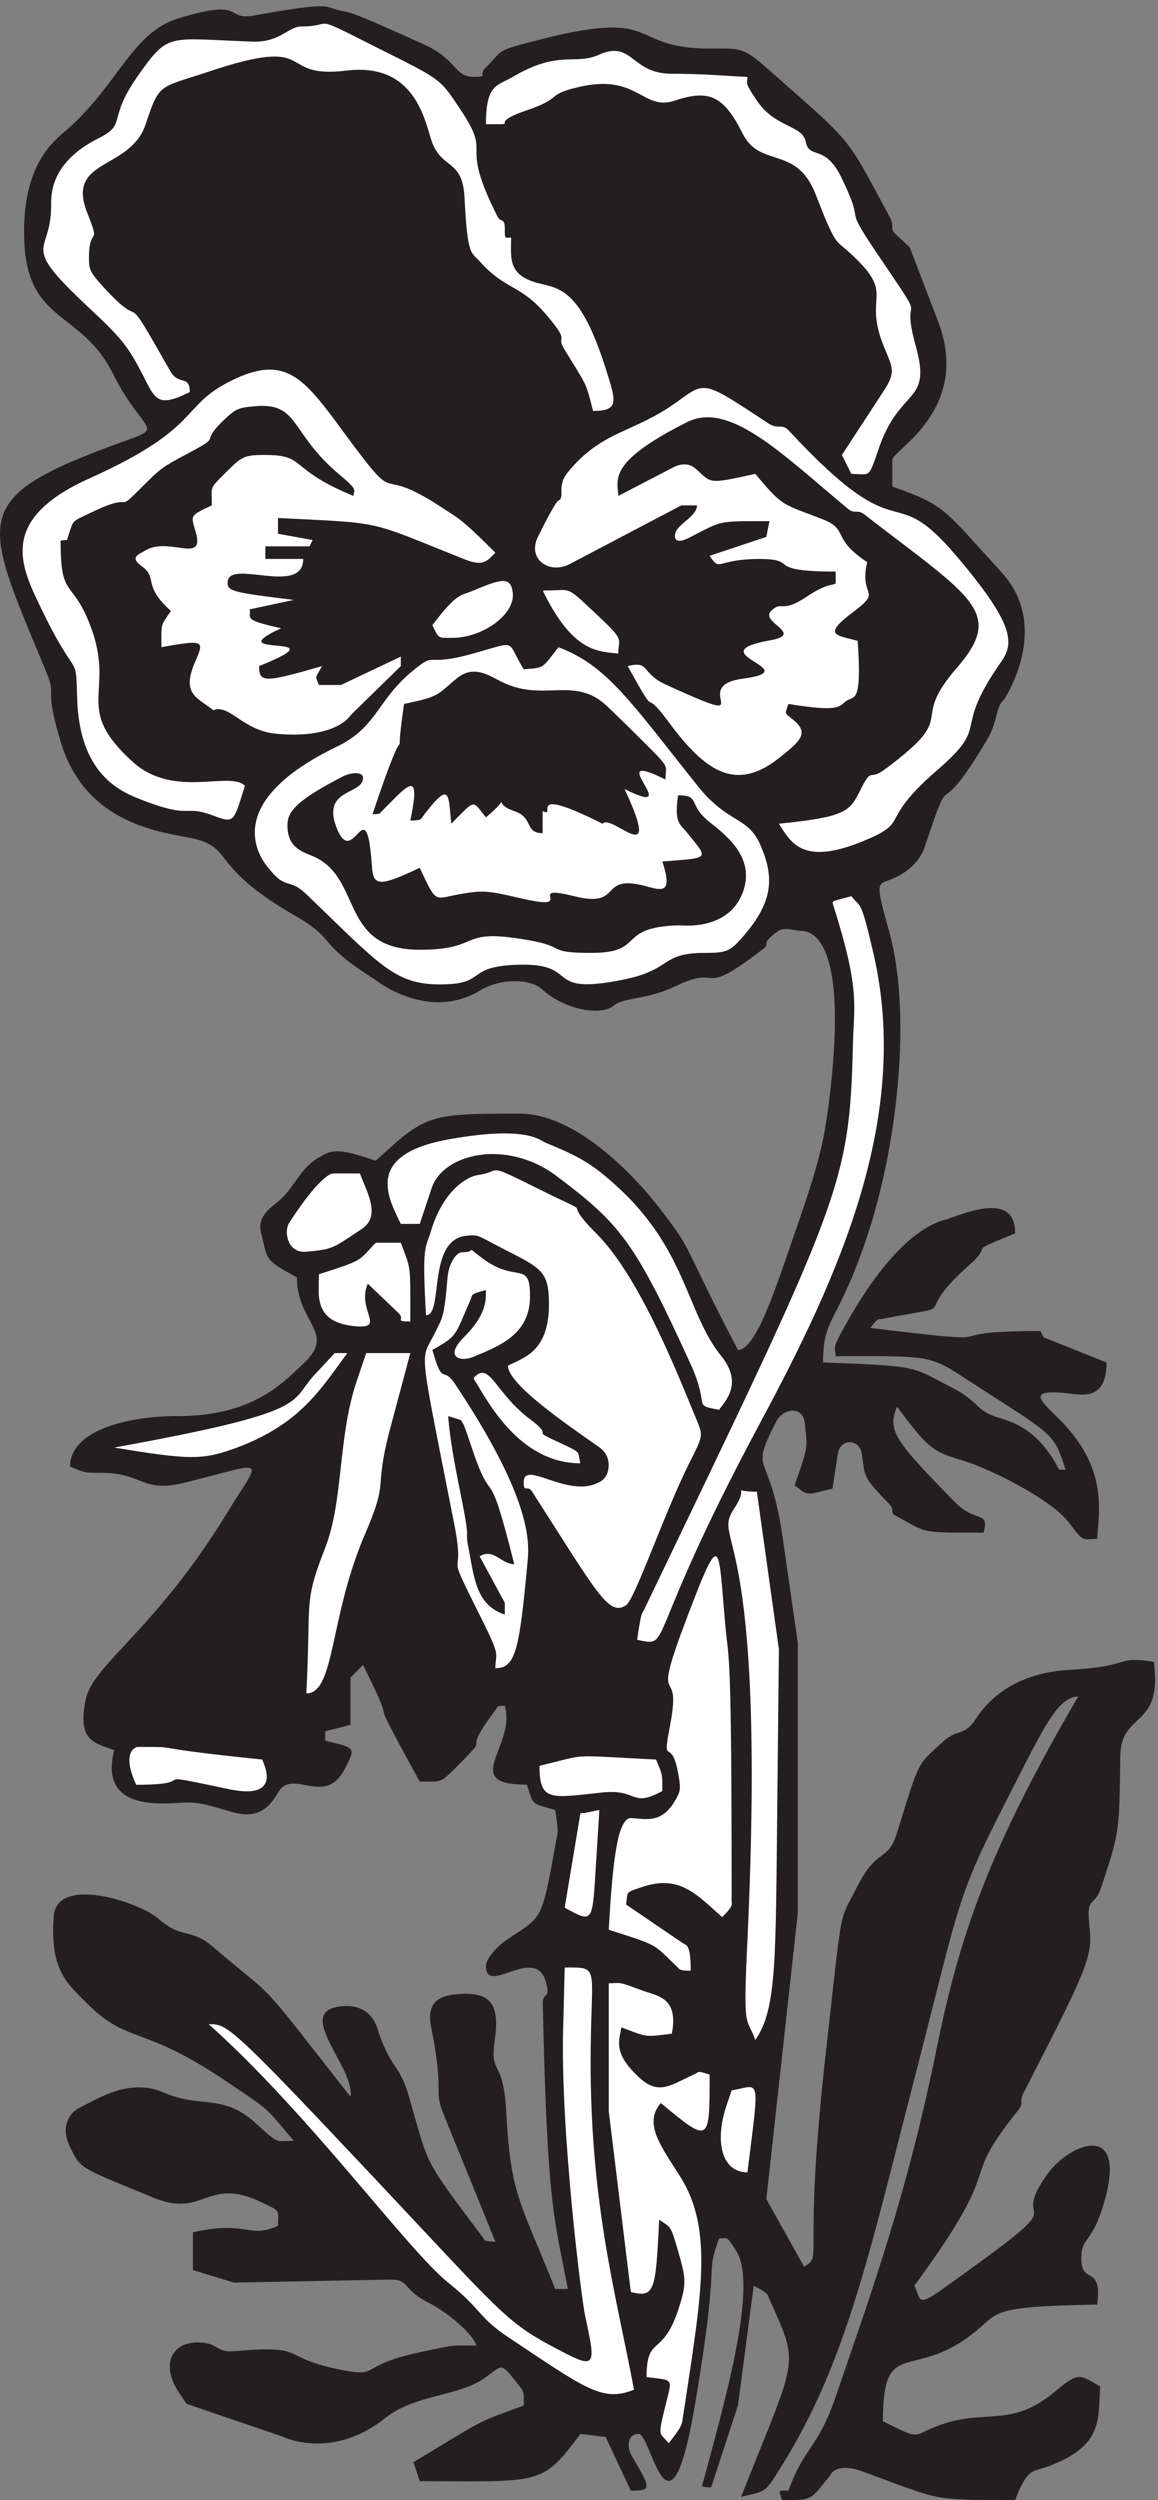
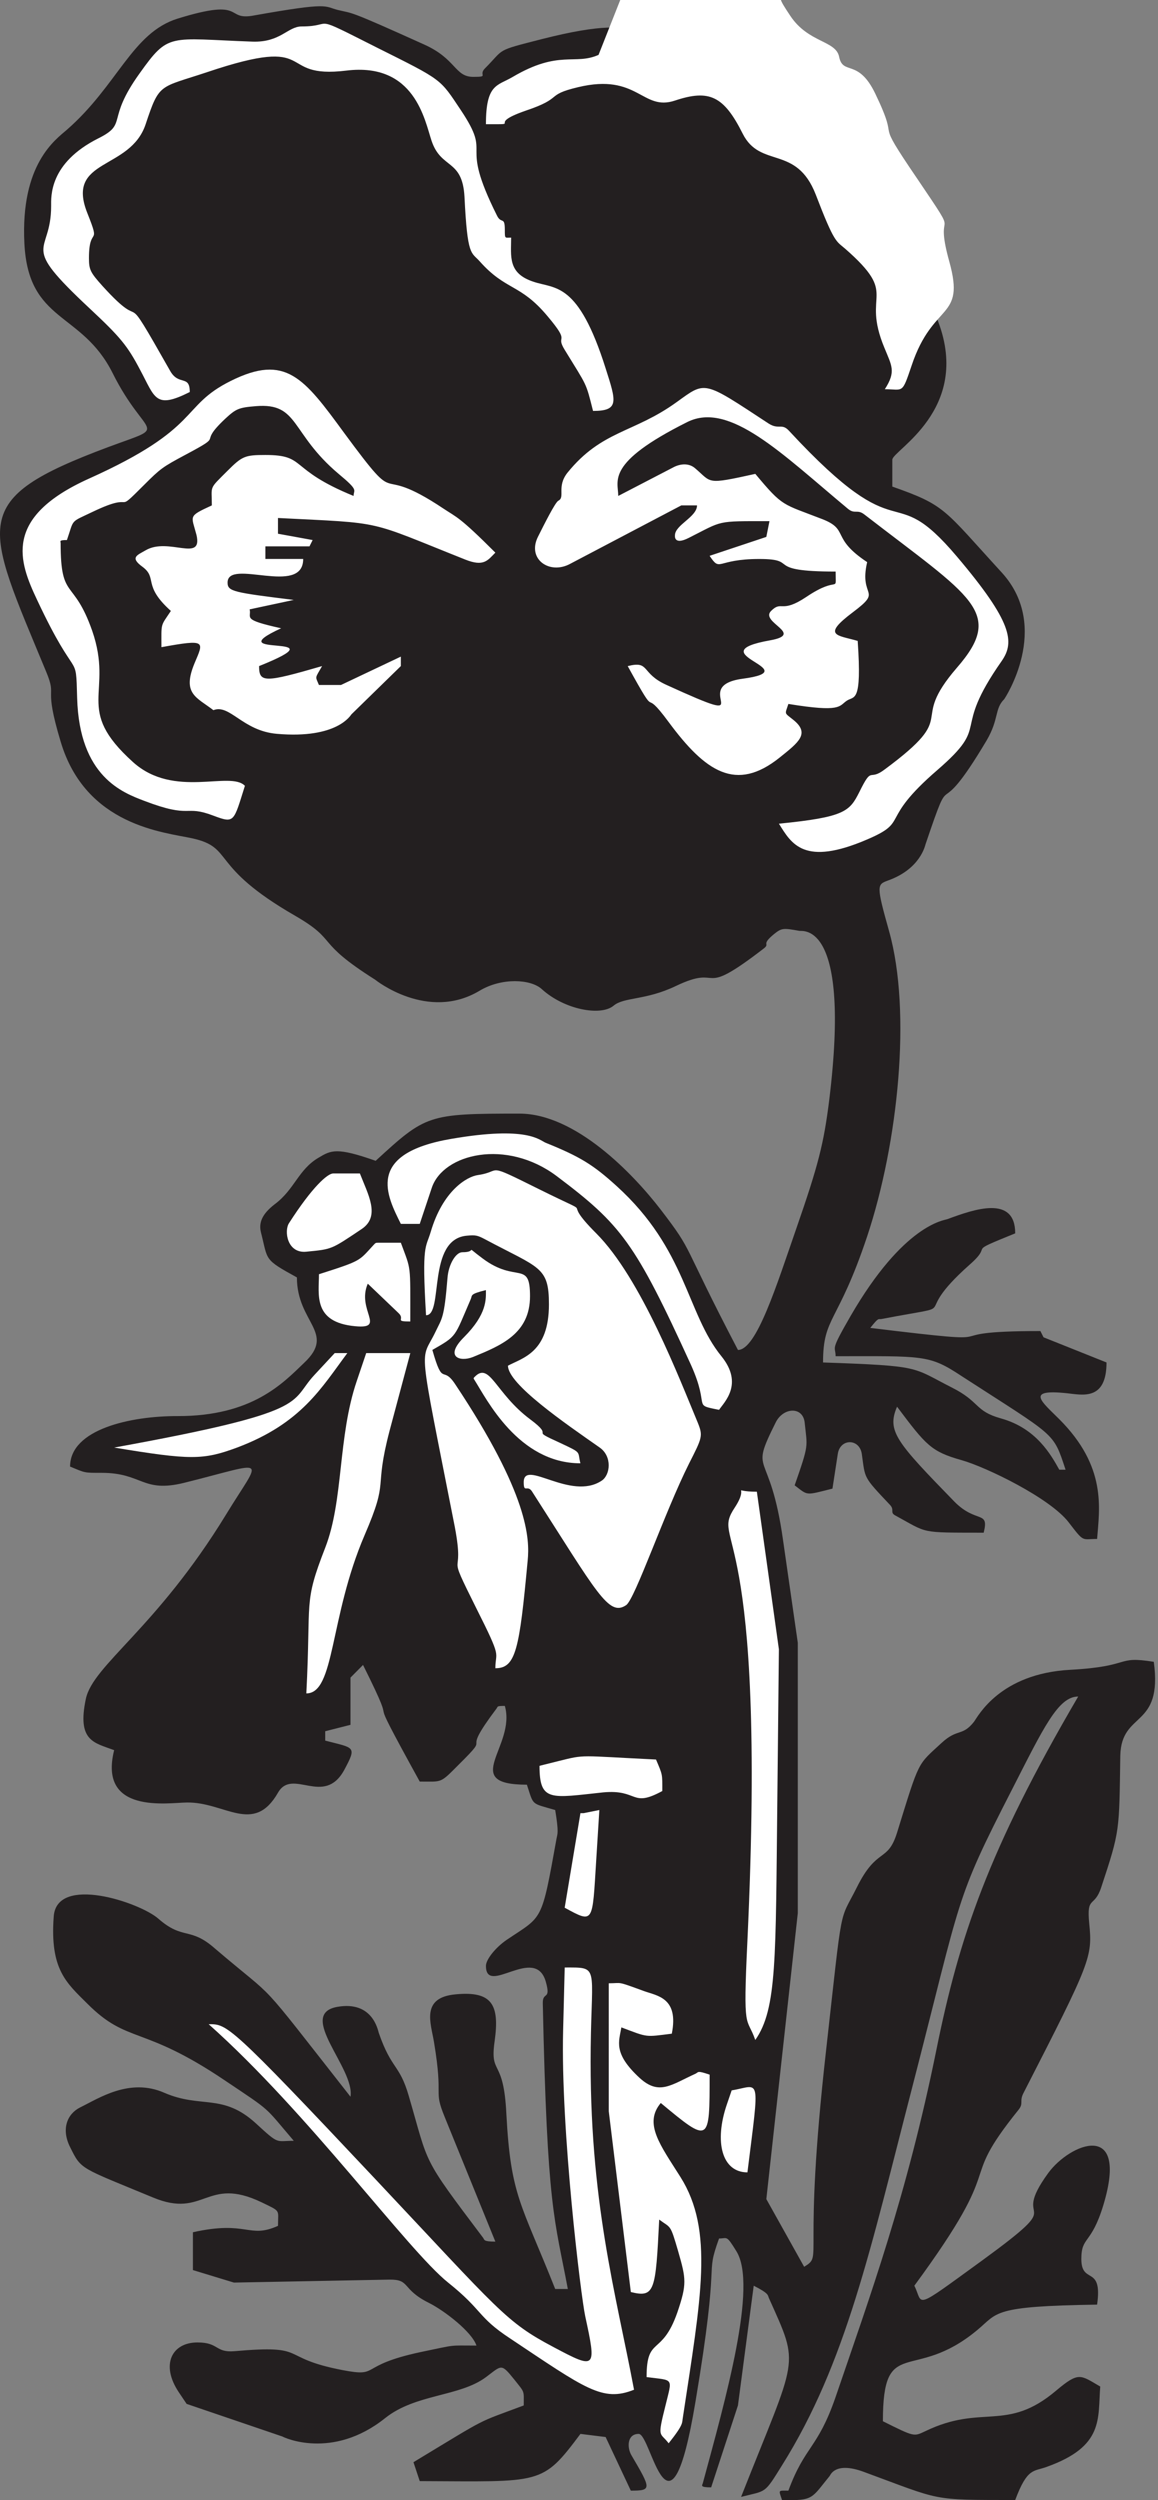
<svg xmlns="http://www.w3.org/2000/svg" xml:space="preserve" width="293.09" height="632.76">
  <rect width="100%" height="100%" fill="#808080" stroke="none" />
  <path d="M642.938 4738.93c30.695-7.44 16.804.89 164.859-66.04 60.695-27.37 57.359-61.28 92.918-61.28 31.109 0 9.027 2.98 22.082 16.06 38.609 38.67 18.055 32.72 108.753 55.93 230 58.3 161.11-18.15 320-18.15 49.72 0 60.97 3.87 100.41-30.64 175.7-155.58 153.2-126.72 241.95-291.22 9.03-17.25-1.81-20.53 10.97-31.83l26.25-24.1 54.31-141.89c63.33-168.07-87.36-245.11-87.36-262.66v-51.17c102.36-35.99 97.08-42.24 209.16-164.5 93.61-104.11 4.86-238.87 3.75-240.06-18.75-18.74-9.44-37.48-33.47-78.53-103.33-173.72-60.28-32.42-116.11-197.22-1.11-3.27-10.14-47-70.83-69.01-21.67-8.03-23.62-7.74 1.52-97.27 42.78-152.9 17.23-402.48-41.94-580.37-55.83-167.17-83.89-151.71-83.89-239.76 188.75-6.54 168.19-8.62 244.31-47.29 55.41-27.67 43.33-44.92 94.3-59.2 67.5-18.74 95.28-69.61 110.97-97.57h11.95c-24.31 72.88-16.39 60.68-199.31 179.08-60.69 40.15-71.94 36.88-238.33 36.88 0 20.53-11.53 7.14 28.47 76.45 101.25 174.91 178.06 182.05 184.45 184.43 51.25 19.04 128.88 46.11 128.88-27.07-99.72-40.45-37.91-16.95-86.94-59.79-121.39-107.98 0-71.09-167.5-103.22-6.81-1.19-4.58 4.16-21.39-16.96 299.72-36.29 95.14-5.95 323.75-5.95l5.97-11.89 119.86-47.9c0-73.47-46.38-61.57-74.86-58.6-80.97 8.63-48.33-16.06-15-49.38 90.7-90.73 76.39-169.56 71.95-227.86-30 0-24.03-7.44-54.03 31.53-35.56 46.41-157.36 105.31-203.75 118.39-58.06 16.37-67.5 27.97-122.92 101.74-19.86-46.41-1.52-66.93 109.03-180.56 41.95-42.54 66.67-15.77 55.83-59.2-124.02.3-104.58-1.79-168.61 33.02-10.14 5.65-.69 10.11-9.44 19.63-52.36 55.33-47.08 49.68-53.89 97.27-4.44 29.75-41.25 29.75-45.69 0l-10.14-66.04c-52.5-13.08-45.7-13.68-71.95 6.25 27.78 79.72 24.03 71.69 19.17 118.39-2.64 32.13-40.56 30.64-55.14 1.49-52.08-104.41-11.25-44.62 13.89-224.29l28.05-195.14v-514.62l-59.86-544.068 71.95-128.813c37.78 23.211-4.17 5.063 41.94 413.493 32.22 287.948 23.89 239.458 58.47 308.768 38.48 77.34 58.34 45.81 76.39 103.82 43.48 140.7 38.2 127.61 85 171.04 30.42 27.96 39.03 11.6 61.53 40.16 7.5 10.11 49.03 91.62 183.2 98.76 119.58 6.54 84.72 27.07 158.88 15.17 17.23-128.21-61.52-92.51-63.75-178.18-2.22-145.47-.27-141.9-36.25-250.77-13.19-40.46-28.19-14.58-22.91-68.72 6.39-64.25 3.33-72.28-124.72-322.162-9.03-16.949.69-19.629-9.87-32.718-121.66-151.11-15.27-85.668-198.19-334.649 18.06-35.992-5.56-49.68 128.89 47.891 173.89 126.718 48.05 59.789 125.97 166.578 40.83 55.93 154.31 102.93 104.86-60.981-23.19-76.449-41.94-58.898-41.94-102.617 0-49.98 40.83-10.121 30-86.863-200.42-2.981-188.06-15.18-227.78-48.188-122.64-102.332-179.86-7.441-179.86-173.73 60.69-30.34 58.75-29.152 80.55-19.031 108.62 52.652 154.73-2.68 249.17 77.34 43.75 36.878 46.11 29.449 83.89 7.73-4.86-61.281 7.92-113.629-101.94-152.898-24.73-9.223-36.67-.891-59.87-63.063-163.05.3-137.5-1.789-288.88 53.84-54.73 19.93-63.06-7.14-64.17-8.027-35.14-42.84-30-47.301-90.7-45.813-6.66 19.93-7.77 17.852 12.09 17.852 31.8 85.968 55.41 79.12 89.44 176.988 65.97 193.359 135.7 383.141 192.22 661.871 43.2 213.29 97.92 378.38 269.87 672.28-38.2 0-65.98-59.49-125.98-176.99-110.14-214.78-94.3-196.63-190.27-568.169-79.03-305.199-125.14-522.652-247.37-717.789-34.44-55.332-28.75-47.601-77.91-60.09 107.64 273.078 112.5 245.11 53.19 377.778-2.91 6.25 1.11 8.628-29.16 24.101l-30-227.859-50.98-155.883c-22.77 0-16.8 3.871-15.69 8.633 43.05 159.148 104.58 375.699 63.61 440.847-19.44 31.532-16.81 24.102-32.92 24.102-28.05-77.941 3.75-21.121-45-311.449-49.72-297.18-83.47-60.391-107.91-60.391-22.09 0-22.5-25.879-13.75-40.75 37.77-64.262 38.89-67.23-1.25-67.23l-47.92 102.031-47.92 5.949c-73.47-98.172-73.05-90.73-305.83-89.84l-11.946 36c147.641 89.239 116.528 72.879 209.864 107.981 0 29.449 2.636 23.199-18.055 49.379-25.418 31.531-23.613 27.07-53.891 4.461-50.277-37.481-133.75-31.532-191.804-77.942-101.25-80.91-194.586-35.988-195.282-35.101l-182.5 62.171-15 22.309c-35.136 52.66-12.773 94.902 35.977 94.602 40.555 0 33.332-19.629 69.719-16.661 145 12.79 80.972-11.898 206.113-35.988 73.473-13.98 26.527 8.328 149.168 34.496 70.414 14.582 50.832 12.203 105.555 12.203-8.614 26.18-60.973 66.329-89.864 80.911-54.027 26.769-34.859 45.218-76.109 44.617l-295.559-5.649-78.054 23.801v71.981c104.168 23.207 105.695-13.082 161.945 12.199 0 31.828 6.391 26.48-31.527 44.918-105.278 50.269-108.196-31.828-206.114 8.922C151.27 634.148 155.02 628.5 133.352 672.219c-16.805 33.32-6.387 62.769 19.445 75.562 34.859 16.957 93.75 56.821 160 27.668 70.141-30.347 110.973-.301 174.305-58.308 44.863-41.352 37.086-33.02 71.945-33.02-58.055 67.828-39.723 53.551-131.945 115.418C270.438 905.141 243.492 867.66 166.27 945c-40 39.859-71.528 65.15-64.028 165.99 5.696 79.72 163.75 26.77 199.028-4.16 47.222-41.35 59.863-14.88 107.082-56.22 127.086-108.579 70.836-43.43 258.613-282.598 8.887 53.84-103.473 157.359-24.723 171.039 66.664 11.609 76.805-44.02 78.61-49.672 24.445-70.5 39.304-58.899 56.945-119.59 39.445-135.051 22.918-112.738 141.668-270.391 2.637-3.867.418-7.136 23.191-7.136l-96.25 236.777c-22.5 55.031-1.941 31.832-20.554 143.082-5.696 35.399-25.969 84.777 41.531 90.731 69.305 6.546 83.609-19.93 73.887-89.243-9.446-66.929 17.222-29.449 22.363-138.621 8.332-156.468 27.773-168.656 92.917-332.867h24.03c-25.14 134.16-39.31 149.93-47.64 543.18-.7 24.097 16.11 4.758 5.69 41.648-20.28 70.791-113.888-28.558-113.888 30.041 0 12.2 18.332 35.1 39.723 49.68 68.885 46.4 65.555 31.23 94.725 193.06 1.52 8.33 4.58 10.11-2.64 53.84-47.09 13.68-40.42 7.73-53.89 48.19-129.586 0-19.863 72.88-41.945 149.92-16.527 0-12.777-1.19-15.832-5.05-74.863-99.36-3.613-38.97-71.113-105.9-37.082-37.19-31.114-33.02-75-33.02-119.446 216.85-27.364 60.38-107.918 221.91l-23.887-24.1v-89.83l-48.059-12.2v-17.85c55.836-14.57 60.696-10.11 35.977-56.22-38.613-69.9-98.477 5.06-125.836-42.83-46.527-81.21-101.25-17.26-173.891-18.74-34.859-.3-168.609-22.91-137.914 99.65-38.195 14.28-70.836 16.95-53.89 97.57 13.89 64.85 134.168 133.86 266.804 350.72 68.477 112.44 83.891 101.13-79.859 60.38-79.859-19.63-79.027 19.04-156.945 19.04-34.164 0-30.414-.3-60 11.9 0 71.09 115.418 96.38 204.586 96.08 141.945-.3 200.414 62.47 240.968 101.44 60.977 57.41-13.886 75.85-13.886 162.42-63.75 35.1-54.723 31.83-68.196 84.77-4.859 18.75 1.114 35.4 26.25 54.74 37.778 28.26 44.582 65.74 83.196 88.35 23.886 14.28 34.445 20.23 108.613-5.95 95.555 87.75 99.305 89.83 273.469 89.83 106.528 0 215.838-113.63 269.168-182.94 64.72-84.48 36.25-55.33 146.81-266.83 35.27 0 73.47 122.85 110.97 230.84 42.22 121.66 52.36 161.52 62.91 246.3 41.25 339.12-50.55 319.19-56.94 320.37-31.11 5.66-33.75 5.36-48.06-5.94-26.52-21.72-6.66-17.56-19.86-27.67-128.05-98.76-75.27-27.37-167.36-71.39-57.78-27.67-98.19-20.53-118.47-37.48-24.31-20.23-93.61-7.44-136.39 31.53-20.97 19.33-76.388 22.31-118.474-2.98-98.886-59.19-198.191 20.53-198.886 21.12-117.223 74.07-68.196 72.88-151.805 121.37-165.973 95.49-115 129.7-196.25 147.55-52.5 11.6-202.777 23.2-250.418 184.43-33.332 110.95-5.973 80.61-27.223 132.07-118.472 286.17-150.695 327.52 117.223 427.77 120.973 44.91 73.055 12.79 9.027 141C155.438 4165.7 53.91 4143.09 46.41 4294.8c-7.5 151.12 59.164 197.23 80.973 216.27 96.664 84.48 124.023 184.72 210.969 211.5 131.804 40.75 88.054-5.06 145.281 5.95 145.414 25.87 131.941 17.25 159.305 10.41" style="fill:#231f20;fill-opacity:1;fill-rule:evenodd;stroke:none" transform="matrix(.133 0 0 -.133 0 632.8)" />
-   <path d="M573.965 4707.55c-26.57 0-40.063-30.73-93.621-28.87-160.043 5.64-158.578 18.37-215.141-61.09-64.465-89.93-20.976-94.46-77.961-122.92-94.039-47.26-89.914-110.94-89.914-128.94 0-95.94-63.7-66.73 73.485-194.93 58.031-54.33 71.527-70.44 95.929-116.9 28.805-53.64 28.457-74.97 94.391-42.02 0 33.73-20.977 10.87-37.477 40.49-101.523 179.15-37.828 61.09-128.863 161.56-22.863 25.5-25.52 30.73-25.52 52.86 0 64.09 23.633 18.74-3.007 85.43-41.95 105.33 81.316 80.2 110.964 169.43 26.219 79.09 25.801 68.58 116.903 98.94 216.961 73.08 127.394-13.88 265.273 3.01 130.051 15.74 148.789-94.46 161.934-133.79 18.32-54.38 58.453-33.74 62.578-106.08 5.594-114.72 12.723-104.96 28.805-122.96 50.273-56.6 76.843-41.98 128.937-104.18 46.84-55.49 13.84-33.36 33-64.46 43.07-70.49 39.71-59.99 53.91-116.22 50.62 0 43.9 18.38 23.98 80.95-52.44 166.05-95.93 150.69-137.46 164.94-49.156 16.11-42.375 48.36-42.375 83.95-12.027 0-12.027-3.01-12.027 15 0 26.24-6.711 10.13-14.961 26.98-74.954 149.95-6.012 106.44-68.942 200.9-40.133 59.98-33.699 55.86-158.926 118.43-132.984 67.1-77.539 40.49-143.894 40.49m565.105-54.08c-45.3-20.23-74.92 10.12-163.347-41.94-29.2-17.27-50.969-12.78-50.969-89.98 72.687 0-2.234-1.48 74.973 25.5 74.923 25.09 35.953 29.58 100.383 44.96 114.3 27.38 121.78-46.44 184.34-25.49 65.2 21.76 92.89 8.99 128.9-62.95 33.72-67.03 101.88-20.59 138.98-115.77 35.59-92.94 38.97-88.44 55.86-103.05 104.9-91.76 29.97-80.93 74.92-188.84 13.87-34.07 22.49-44.96.73-78.68l-81.68-125.17 17.98-35.97c35.59 0 32.26-10.47 50.97 44.96 40.83 122.57 102.66 85.84 71.95 197.11-32.21 115.42 27.7 26.98-59.95 156.65-89.94 131.87-29.62 56.56-80.95 163.34-32.58 68.21-61.83 34.48-68.95 70.45-6.33 31.47-58.45 26.21-92.89 77.92-24.37 36.37-17.98 30.75-17.98 45.01-45 1.84-79.08 5.97-143.87 5.97-78.71 0-73.83 65.2-139.4 35.97" style="fill:#fff;fill-opacity:1;fill-rule:evenodd;stroke:none" transform="matrix(.133 0 0 -.133 0 632.8)" />
+   <path d="M573.965 4707.55c-26.57 0-40.063-30.73-93.621-28.87-160.043 5.64-158.578 18.37-215.141-61.09-64.465-89.93-20.976-94.46-77.961-122.92-94.039-47.26-89.914-110.94-89.914-128.94 0-95.94-63.7-66.73 73.485-194.93 58.031-54.33 71.527-70.44 95.929-116.9 28.805-53.64 28.457-74.97 94.391-42.02 0 33.73-20.977 10.87-37.477 40.49-101.523 179.15-37.828 61.09-128.863 161.56-22.863 25.5-25.52 30.73-25.52 52.86 0 64.09 23.633 18.74-3.007 85.43-41.95 105.33 81.316 80.2 110.964 169.43 26.219 79.09 25.801 68.58 116.903 98.94 216.961 73.08 127.394-13.88 265.273 3.01 130.051 15.74 148.789-94.46 161.934-133.79 18.32-54.38 58.453-33.74 62.578-106.08 5.594-114.72 12.723-104.96 28.805-122.96 50.273-56.6 76.843-41.98 128.937-104.18 46.84-55.49 13.84-33.36 33-64.46 43.07-70.49 39.71-59.99 53.91-116.22 50.62 0 43.9 18.38 23.98 80.95-52.44 166.05-95.93 150.69-137.46 164.94-49.156 16.11-42.375 48.36-42.375 83.95-12.027 0-12.027-3.01-12.027 15 0 26.24-6.711 10.13-14.961 26.98-74.954 149.95-6.012 106.44-68.942 200.9-40.133 59.98-33.699 55.86-158.926 118.43-132.984 67.1-77.539 40.49-143.894 40.49m565.105-54.08c-45.3-20.23-74.92 10.12-163.347-41.94-29.2-17.27-50.969-12.78-50.969-89.98 72.687 0-2.234-1.48 74.973 25.5 74.923 25.09 35.953 29.58 100.383 44.96 114.3 27.38 121.78-46.44 184.34-25.49 65.2 21.76 92.89 8.99 128.9-62.95 33.72-67.03 101.88-20.59 138.98-115.77 35.59-92.94 38.97-88.44 55.86-103.05 104.9-91.76 29.97-80.93 74.92-188.84 13.87-34.07 22.49-44.96.73-78.68c35.59 0 32.26-10.47 50.97 44.96 40.83 122.57 102.66 85.84 71.95 197.11-32.21 115.42 27.7 26.98-59.95 156.65-89.94 131.87-29.62 56.56-80.95 163.34-32.58 68.21-61.83 34.48-68.95 70.45-6.33 31.47-58.45 26.21-92.89 77.92-24.37 36.37-17.98 30.75-17.98 45.01-45 1.84-79.08 5.97-143.87 5.97-78.71 0-73.83 65.2-139.4 35.97" style="fill:#fff;fill-opacity:1;fill-rule:evenodd;stroke:none" transform="matrix(.133 0 0 -.133 0 632.8)" />
  <path d="M439.09 4033c-97.805-48.7-53.199-88.44-269.766-185.89C4.464 3772.91 36.301 3689 70.43 3616.66c77.133-164.5 73.812-93.68 76.39-186.99 4.121-150.24 87.325-180.22 127.41-195.62 92.192-35.21 75.301-6.71 132.278-28.44 40.082-15.01 37.847-12.01 59.551 56.94-28.114 29.21-134.852-25.11-212.789 44.99-113.895 102.64-36.016 129.61-77.934 250.32-35.617 101.17-59.953 56.18-59.953 166.35 0 3.77-3.781 6.01 11.969 6.01 14.257 41.22 4.867 32.59 49.472 53.94 86.18 41.22 36.707-9.72 97.406 50.99 31.094 31.12 35.215 34.07 77.934 56.94 80.914 43.08 19.871 15.73 76.445 68.96 20.618 19.11 25.829 21.34 58.465 23.97 82.403 6.77 64.824-50.94 157.36-128.91 39.339-32.59 28.461-29.59 28.461-41.98-125.922 51.38-88.415 77.96-167.84 77.96-38.996 0-44.207-2.23-71.977-29.97-36.305-36.36-29.949-26.97-29.949-65.95-46.098-21.35-38.996-18.73-29.207-56.23 12.312-53.18-53.254-3.72-96.715-29.21-16.09-9.39-30.695-13.49-5.957-31.5 29.207-21.73-.742-34.84 53.941-83.92-20.211-30.35-17.98-21.34-17.98-68.95 86.527 15.72 80.57 11.25 62.934-30.74-23.993-58.09 3.777-64.42 35.96-89.15 31.094 12.34 55.489-39.36 120.653-44.99 115.387-10.1 140.523 35.6 142.012 37.07l94.027 91.83v18.02l-113.899-54h-41.972c-7.102 17.26-7.844 11.63 6.012 35.98-109.774-31.83-119.907-31.83-119.907 0 164.516 65.95-85.035 13.49 41.973 71.96-76.445 16.87-55.832 19.49-59.953 35.98l83.945 17.96c-115.039 14.25-125.918 16.1-125.918 32.97 0 47.23 143.899-26.97 143.899 44.99h-71.922v23.97h83.89l6.012 12.01-65.965 12.01v29.97c206.832-10.48 166.004-3.38 356.348-79.11 35.558-14.19 42.715-1.47 57.32 13.16-69.289 69.28-73.07 66.66-98.894 83.91-139.778 93.31-73.067-13.1-188.852 143.92-76.793 104.93-111.262 151.01-215.824 98.92m848.36-40.46c-81.3-58.83-142.03-53.23-207.57-134.2-21.02-26.61-3.8-46.44-17.28-53.22-6.01-3-26.97-44.98-38.98-68.93-20.96-42.38 22.15-72.33 61.13-51.37l211.71 111.31h29.97c0-22.09-41.98-37.06-41.98-56.95 0-.73-2.61-19.49 26.23-4.86 66.34 33.34 50.19 31.87 153.64 31.87l-6.01-30-107.92-35.99c21.36-31.87 11.61-6 94.44-6 79.09 0 5.61-23.95 145.37-23.95 0-43.51 7.53-5.65-55.4-48.03-49.12-32.94-46.52-5.99-67.48-26.95-21.75-21.75 64.81-43.84-1.53-55.82-141.97-25.15 73.88-56.22-52.46-73.12-108.26-14.63 46.85-99.33-144.63-11.97-50.2 22.48-31.1 46.84-74.16 35.99 64.07-116.23 22.09-30.74 77.9-106.45 70.08-94.81 128.2-134.19 211.37-67.47 35.97 28.88 58.46 45.71 25.49 71.93-17.28 13.9-15.75 9.38-9.01 30 101.19-16.5 95.92-4.12 110.93 5.99 14.22 9.78 29.23-6.38 20.96 113.97-38.98 11.24-69.29 9.32-8.95 54.69 58.41 43.85 10.82 25.88 26.97 95.2-70.08 46.45-33.37 61.48-85.09 81.71-77.17 30-74.56 22.49-127.76 86.22-95.17-21.02-82.09-16.89-114.32 10.45-12.35 10.91-28.84 8.64-41.19 2.26l-105.32-54.69c0 29.21-24.7 62.54 131.16 140.52 80.55 40.51 180.26-60.35 305.8-164.88 13.49-11.24 17.57 0 31.84-11.24 204.23-157.81 267.57-185.55 175.74-291.21-95.18-110.23 10.14-84.35-137.16-193.4-31.83-24.36-22.83 8.98-48.72-43.51-18.35-36.33-27.36-47.57-152.9-59.95 24.02-38.59 47.64-81.7 167.92-30 82.43 35.26 20.22 34.13 133.41 131.93 105.27 91.08 23.96 67.13 122.88 208.04 24.36 35.6 20.62 73.06-85.43 198.27-130.76 154.75-97.44-.4-319.29 239.11-14.22 15.71-19.49 1.47-39.32 14.24-125.54 82.44-118.8 80.91-175 40.46" style="fill:#fff;fill-opacity:1;fill-rule:evenodd;stroke:none" transform="matrix(.133 0 0 -.133 0 632.8)" />
-   <path d="M900.738 3634.07c-24.73-10.49-30.355-3-77.941-65.94 13.113-26.23 9.367-23.98 38.976-23.98 55.461 0 119.915 44.21 113.918 86.92-4.121 29.23-20.238 26.23-74.953 3m137.912.19c-5.99 0-5.99 0-3.37-5.26 56.22-112.5 102.68-110.64 141.28-114.76 0 31.13 14.99 22.13-44.97 78.01-56.59 52.88-42.72 42.01-92.94 42.01m-138.252-119.99c-95.175-27-67.843 6-115.046-33-67.457-55.09-67.457-107.16-143.856-143.93-218.836-105.68-149.516-206.88-133.437-227.85 38.261-49.1 39.355-19.48 74.597-52.86 140.512-135.29 168.227-172.01 255.168-172.01 91.383 0 44.953 34.45 148.36 37.47 121.796 3.35 44.246-59.6 199.356-28.5 95.49 19.11 69.64 51 155.81 51 40.13 0 47.59 2.98 69.01 26.96 58.77 65.97 65.91 112.83 35.94 179.92-23.6 53.23-60.7 38.59-118.39 110.55-126.68 158.53-172.02 229.38-265.27 264.25-32.6-42.35-26.62-38.63-65.976-41.98-34.851 55.84-8.617 54.35-96.266 29.98" style="fill:#fff;fill-opacity:1;fill-rule:evenodd;stroke:none" transform="matrix(.133 0 0 -.133 0 632.8)" />
  <path d="M954.715 3460.36c79.795-39.73 139.005 12.75 200.845-46.48 28.47-27.36 49.1-47.61 77.93-76.47 43.09-43.11 32.97-35.61 32.97-62.99-126.25 63.35 42.73-78.34-77.92-17.99 74.92-160.43-24.74-45.34-41.99-65.98-150.987 75.74-84.67 9.37-113.91 24.01v-42c-34.839 0-16.85 29.62-53.929 42-48.363 16.12 1.504 34.11-53.969-11.99-26.965 33.71-18.722 35.22-65.949-12.02-6.008 55.1-.363 85.11-54.699 13.13-2.637-3.37-.77-7.13-23.231-7.13 21.364 102.34-5.273 66.73-55.836 16.12-1.5-1.87-1.5-4.11-16.121-4.11 83.574 250.76 34.844 34.47 59.942 209.91 67.086 14.24 60.343 15 100.058 48.35 32.242 26.99 61.844 5.63 85.809-6.36" style="fill:#231f20;fill-opacity:1;fill-rule:evenodd;stroke:none" transform="matrix(.133 0 0 -.133 0 632.8)" />
  <path d="M690.852 3277.43c0-32.24-78.301-19.49-50.969-92.95 32.601-86.59 56.945 79.46 67.812-73.84 2.61-38.24 11.25-41.98 91.071-4.14 33.691-71.58 26.246-58.47 79.824-49.47 40.43 6.75 49.828 5.99 107.918-7.5 122.472-28.87 4.453 28.13 106.012 3 92.16-23.23 47.22 39.74 128.89 20.99 31.84-7.5 62.22-24.37 38.96 44.97 91.45 7.5 88.84 3 47.98 53.97-13.85 17.64-25.87 17.64-17.98 71.99 43.09 0 18.36-16.49 57.32-48.74 28.48-23.25 89.55-65.58 67.06-132.69-26.2-77.57-118.03-65.96-121.39-65.96-122.54-3-63.31-52.47-167.48-52.47-96.67 0-34.12 13.11-147.251 28.48-103.789 14.25-66.731-22.49-179.863-22.49-153.231 0-108.293 134.93-200.832 176.91-20.977 9.37-50.969 15.75-50.969 59.99 0 25.11 15.375 46.47 104.926 92.57 15 7.88 38.961 10.49 38.961-2.62" style="fill:#231f20;fill-opacity:1;fill-rule:evenodd;stroke:none" transform="matrix(.133 0 0 -.133 0 632.8)" />
-   <path d="M1587.18 3043.59c-3-3.05-3-3.05-1.88-6.72 51.72-163.1 39.72-189.71 37.85-264.98-6.37-271.35-22.47-296.47-395.64-1073.44-6.37-13.87-6.74-3.31-14.99-61.05 68.95-13.87 7.13-10.12 235.3 415.26 149.86 279.54 286.23 580.11 214.29 891.23-24.73 106.41-23.59 84.69-41.95 108.68l-32.98-8.98" style="fill:#fff;fill-opacity:1;fill-rule:evenodd;stroke:none" transform="matrix(.133 0 0 -.133 0 632.8)" />
  <path d="M859.512 2590.84c-166.02-28.11-122.918-109.06-96.696-161.91h35.965l22.871 68.59c21.731 65.21 142.004 94.08 237.548 22.49 122.92-92.6 149.15-125.95 255.93-359.85 37.11-82.84.75-74.59 53.25-85.08 9.73 14.62 47.19 49.09 4.49 101.94-66.73 82.11-65.98 202.79-199.39 323.86-44.55 40.48-69.28 55.85-135.25 82.47-11.59 4.88-34.47 32.24-178.718 7.49m-225.567-65.98c-10.484 0-39.707-25.49-83.906-94.48-9.742-14.63-3.746-58.12 32.961-54.37 49.449 4.87 46.457 3.75 105.27 43.12 36.332 24.37 11.98 65.99-3.375 105.73h-50.95" style="fill:#fff;fill-opacity:1;fill-rule:evenodd;stroke:none" transform="matrix(.133 0 0 -.133 0 632.8)" />
  <path d="M909.703 2521.89c-21.738-2.96-67.074-30.37-89.957-107.93-9.348-31.85-17.226-20.95-8.988-158.88 34.125 0 .75 145.02 77.961 151.42 16.113 1.48 19.871.74 34.09-6.77 103.821-55.45 121.831-51.69 121.831-124.07 0-91.42-49.851-101.53-77.964-116.55 0-35.18 108.294-109.41 174.654-155.86 23.96-16.88 20.23-52.12 3.72-62.96-59.19-39.37-148.398 42.32-148.398-3.02 0-21.38 6.738-4.5 15.368-16.88 124.44-193.74 146.18-239.45 179.52-216.97 16.86 11.27 73.09 176.5 119.93 269.83 24.74 48.72 26.6 52.11 16.47 77.19-34.09 81.69-107.93 275.11-193.38 360.56-76.45 76.45 13.89 23.22-108.68 83.91-106.439 52.85-68.192 33.75-116.177 26.98m-188.844-128.81c-5.988 0-5.988 0-10.113-4.5-28.457-30.72-21.723-29.22-103.746-55.45 0-38.59-11.98-91.44 68.918-98.93 59.922-5.62 2.246 30.73 23.973 80.94l58.418-55.84c13.492-12.36-8.989-16.1 22.472-16.1 0 112.04 1.875 95.93-17.968 149.88h-41.954" style="fill:#fff;fill-opacity:1;fill-rule:evenodd;stroke:none" transform="matrix(.133 0 0 -.133 0 632.8)" />
  <path d="M879.723 2374.98c-12.371 0-26.235-23.25-28.11-48.73-6.371-78.35-10.484-76.48-22.855-102.69-28.86-60.36-34.848-6.75 36.719-371.1 20.617-109.44-20.602-31.48 41.23-155.51 49.844-98.94 35.977-79.82 35.977-113.58 38.961 0 45.711 35.24 61.456 204.64 4.11 41.59 1.87 125.95-137.902 335.81-24.742 37.5-22.867-7.09-43.472 65.25 47.589 27.34 41.218 22.86 73.066 96.68 3.379 7.48-2.621 9.36 28.859 17.24 0-17.24 2.622-45.33-41.964-89.92-37.485-37.5-7.497-47.26 17.234-37.5 53.953 22.12 108.669 44.59 108.669 115.79 0 69.34-25.857 23.66-89.931 71.6-37.48 27.74-7.496 12.02-38.976 12.02M598.02 2141.12c-48.723-52.45-.731-68.92-380.778-137.84 145.414-23.98 169.031-23.98 233.871 0 122.559 46.07 160.395 113.49 209.879 179.79h-23.996l-38.976-41.95m80.89-11.25c-36.351-107.19-24.742-226.37-59.972-317.08-41.973-107.9-26.606-95.93-35.977-277.31 54.719 0 43.48 144.27 110.941 301.31 47.977 111.3 16.493 80.19 47.602 199.01l39.348 147.27h-83.95l-17.992-53.2" style="fill:#fff;fill-opacity:1;fill-rule:evenodd;stroke:none" transform="matrix(.133 0 0 -.133 0 632.8)" />
  <path d="M903.707 2138.23c-2.992-3-2.992-3-.746-6.37 22.855-35.97 83.539-158.51 201.549-158.51-5.99 23.6 4.12 18.74-38.96 38.97-62.93 28.48-5.99 7.12-56.94 44.97-65.563 49.09-76.422 109.42-104.903 80.94" style="fill:#fff;fill-opacity:1;fill-rule:evenodd;stroke:none" transform="matrix(.133 0 0 -.133 0 632.8)" />
-   <path d="M876.766 2055.7c5.992-7.5 8.988-16.49 20.968-52.49 42.325-126.65 28.094-10.49 80.895-221.86-24.715 0-39.32 31.1-65.91 14.99l47.933-88.45v-22.49c-55.422 18.36-58.418 71.6-69.285 127.81-2.617 12.74-2.617 14.23-2.617 26.61 0 32.61-29.211 136.42-35.953 223.37l23.969-7.49" style="fill:#231f20;fill-opacity:1;fill-rule:evenodd;stroke:none" transform="matrix(.133 0 0 -.133 0 632.8)" />
  <path d="M1398.37 1889.28c-47.93-72.33 62.15-9.37 23.96-824.81-8.62-178.72-1.49-141.294 14.98-188.482 41.56 59.207 38.57 154.412 41.94 454.522l2.99 288.92-41.94 299.84c-53.92 0-11.98 15.71-41.93-29.99" style="fill:#fff;fill-opacity:1;fill-rule:evenodd;stroke:none" transform="matrix(.133 0 0 -.133 0 632.8)" />
-   <path d="M1308.38 1682.41c-74.95-196.04-8.61-79.46-32.98-206.51-16.48-86.2 1.88-19.13 15-91.86 5.25-27.73 4.87-33.33-3-47.94-26.6-49.09-56.2-39.76-85.44-37.84-24.73 1.86-35.6-67.13-43.47-212.53 97.81-31.46 82.44-25.14 131.53-71.95 3.37-3 1.88-6.01 24.37-6.01 0 52.82-8.25 47.59-17.24 53.96l-105.68 71.95c3.37 25.5-2.26 22.13 29.22 33.02 73.08 25.09 104.93-14.26 153.65-56.97 22.48 22.45 17.99 23.95 17.99 30.74 0 488.34-5.25 451.23-11.99 524.32-13.88 149.91-6 192.25-71.96 17.62M262.184 1433.59c-4.864 0-31.469-10.12-2.985-71.97 134.516 0 1.86 28.49 177.61-8.62 101.543-20.99 64.816 49.1 62.207 56.6-241.696 24.74-143.907 23.99-236.832 23.99" style="fill:#fff;fill-opacity:1;fill-rule:evenodd;stroke:none" transform="matrix(.133 0 0 -.133 0 632.8)" />
  <path d="m1062.65 1406.66-35.96-8.99c0-69.29 21.72-61.06 120.97-50.56 67.79 6.36 52.8-29.97 112.73 2.61 0 32.96.74 29.97-11.99 59.94-148.3 7.11-132.95 10.11-185.75-3m47.94-99.09h-6l-29.99-179.91c55.85-30.36 52.48-29.99 59.98 89.95l5.99 95.95-29.98-5.99" style="fill:#fff;fill-opacity:1;fill-rule:evenodd;stroke:none" transform="matrix(.133 0 0 -.133 0 632.8)" />
-   <path d="m220.305 1019.83 20.968-17.97 155.829-89.88-44.954 41.942-152.824 83.888 20.981-17.98" style="fill:#231f20;fill-opacity:1;fill-rule:evenodd;stroke:none" transform="matrix(.133 0 0 -.133 0 632.8)" />
  <path d="M1071.63 894.004c-4.85-189.641 34.13-507.043 41.99-543.414 21.74-100.434 20.99-102.313-59.98-59.184-91.449 48.313-101.921 67.41-340.249 320.754-279.184 296.828-281.063 293.832-316.289 293.832 189.617-168.66 378.488-429.875 455.711-491.699 67.039-53.594 55.085-64.82 117.628-106.07 143.919-95.914 176.129-121.774 236.109-97.793-34.09 182.121-85.82 358.652-82.46 651.316 1.88 157.024 16.5 152.144-49.45 152.144l-3.01-119.886m86.86-52.91V740.309l41.99-343.993c45.73-11.281 47.23 1.879 53.98 137.856 22.49-16.817 20.61-7.094 35.99-59.957 15.36-53.188 16.87-62.91-1.51-116.902-29.61-84.668-58.48-43.461-58.48-122.868 52.49-6.769 49.12 0 35.99-53.992-16.12-64.094-10.5-50.18 6-71.937 29.61 37.125 25.12 38.953 27 48.73 34.48 228.164 59.6 355.973-4.51 457.887-38.23 60.707-70.47 101.539-37.48 140.918 93.34-77.578 92.97-76.449 92.97 53.937-24.38 8.219-20.63 4.891-26.63 1.883-46.48-21.008-69.34-42.336-106.84-7.898-50.6 46.847-38.98 68.98-34.48 95.949 51.73-19.5 44.24-18.375 95.97-11.981 13.49 68.176-27.37 71.938-52.49 80.911-54.35 19.875-40.86 14.988-67.47 14.988V841.094m224.89-87.293c-24.75-72.016-9.38-129.77 38.98-129.77 23.62 189.785 24.75 165.032-29.99 156.032l-8.99-26.262" style="fill:#fff;fill-opacity:1;fill-rule:evenodd;stroke:none" transform="matrix(.133 0 0 -.133 0 632.8)" />
</svg>